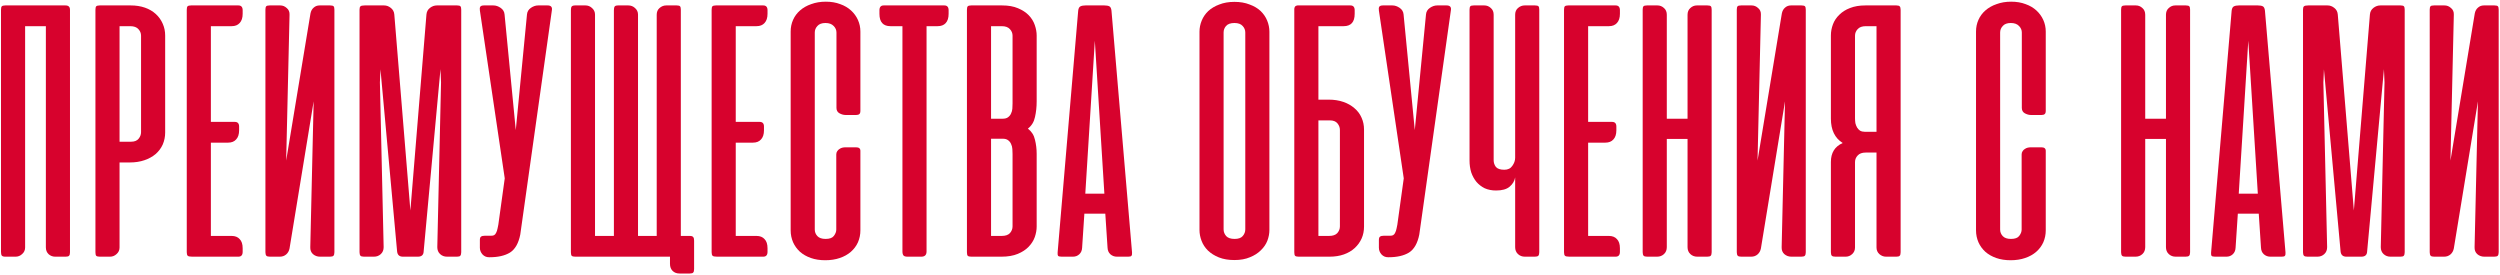
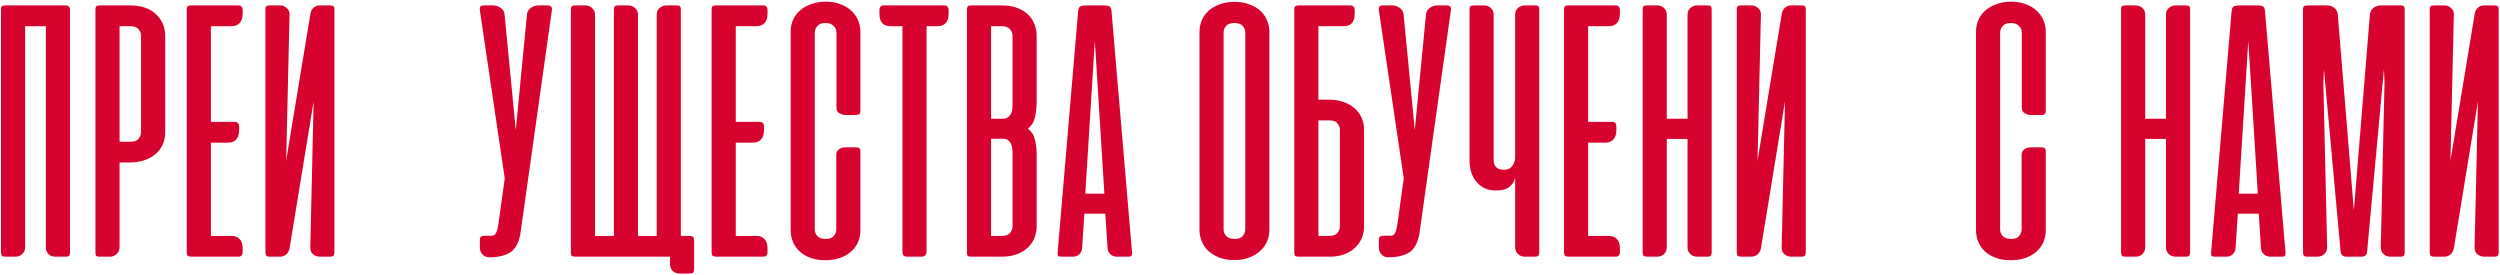
<svg xmlns="http://www.w3.org/2000/svg" width="1198" height="132" viewBox="0 0 1198 132" fill="none">
  <path d="M33.536 120.939C33.536 121.716 33.386 122.253 33.088 122.552C32.849 122.85 32.311 123 31.475 123H26.459C25.264 123 24.219 122.612 23.323 121.835C22.427 120.999 21.98 119.894 21.98 118.521V12.543H12.036V118.61C12.036 119.864 11.558 120.909 10.602 121.746C9.707 122.582 8.661 123 7.467 123H2.54C1.704 123 1.136 122.821 0.838 122.462C0.599 122.104 0.479 121.507 0.479 120.671V4.75C0.479 3.914 0.599 3.346 0.838 3.048C1.136 2.749 1.704 2.6 2.54 2.6H31.296C32.132 2.6 32.7 2.779 32.998 3.137C33.357 3.436 33.536 3.973 33.536 4.75V120.939Z" fill="#D7022D" />
  <path d="M57.289 77.85V118.61C57.289 119.864 56.811 120.909 55.855 121.746C54.96 122.582 53.914 123 52.72 123H47.793C46.957 123 46.389 122.85 46.091 122.552C45.852 122.253 45.733 121.686 45.733 120.85V4.75C45.733 3.914 45.852 3.346 46.091 3.048C46.389 2.749 46.957 2.6 47.793 2.6H62.574C65.142 2.6 67.442 2.958 69.472 3.675C71.503 4.391 73.235 5.407 74.668 6.721C76.101 8.034 77.206 9.587 77.983 11.379C78.759 13.111 79.147 14.992 79.147 17.023V63.516C79.147 65.547 78.759 67.458 77.983 69.25C77.206 70.982 76.071 72.505 74.578 73.819C73.085 75.073 71.294 76.058 69.203 76.775C67.113 77.491 64.784 77.85 62.216 77.85H57.289ZM62.843 67.906C64.455 67.906 65.65 67.428 66.426 66.473C67.203 65.517 67.591 64.472 67.591 63.337V17.112C67.591 15.918 67.173 14.873 66.337 13.977C65.501 13.021 64.187 12.543 62.395 12.543H57.289V67.906H62.843Z" fill="#D7022D" />
  <path d="M114.221 2.6C115.595 2.6 116.282 3.376 116.282 4.929V6.631C116.282 8.542 115.804 10.005 114.848 11.021C113.952 12.036 112.668 12.543 110.996 12.543H101.052V58.41H112.519C113.893 58.41 114.58 59.157 114.58 60.65V62.441C114.58 64.353 114.102 65.816 113.146 66.831C112.25 67.846 110.966 68.354 109.294 68.354H101.052V113.056H110.996C112.668 113.056 113.952 113.564 114.848 114.579C115.804 115.534 116.282 116.998 116.282 118.969V120.671C116.282 122.223 115.595 123 114.221 123H92.094C90.959 123 90.243 122.85 89.944 122.552C89.645 122.253 89.496 121.686 89.496 120.85V4.75C89.496 3.914 89.616 3.346 89.855 3.048C90.153 2.749 90.721 2.6 91.557 2.6H114.221Z" fill="#D7022D" />
  <path d="M127.191 120.85C127.191 121.626 127.34 122.194 127.639 122.552C127.937 122.85 128.505 123 129.341 123H134.089C135.283 123 136.298 122.641 137.134 121.925C137.97 121.208 138.508 120.253 138.747 119.058L150.303 48.556L148.691 118.431C148.631 119.805 149.049 120.909 149.945 121.746C150.9 122.582 152.035 123 153.349 123H158.097C158.933 123 159.5 122.85 159.799 122.552C160.098 122.194 160.247 121.626 160.247 120.85V4.66C160.247 3.884 160.127 3.346 159.889 3.048C159.65 2.749 159.082 2.6 158.186 2.6H153.17C152.035 2.6 151.08 2.958 150.303 3.675C149.527 4.332 149.019 5.257 148.78 6.452L137.134 76.954L138.747 7.079C138.807 5.705 138.359 4.63 137.403 3.854C136.507 3.018 135.462 2.6 134.268 2.6H129.251C128.355 2.6 127.788 2.749 127.549 3.048C127.31 3.346 127.191 3.884 127.191 4.66V120.85Z" fill="#D7022D" />
-   <path d="M182.32 33.237L182.051 39.508L183.843 118.431C183.843 119.805 183.395 120.909 182.499 121.746C181.604 122.582 180.499 123 179.185 123H174.437C173.601 123 173.033 122.85 172.735 122.552C172.436 122.194 172.287 121.626 172.287 120.85V4.66C172.287 3.824 172.436 3.287 172.735 3.048C173.033 2.749 173.72 2.6 174.795 2.6H184.022C185.217 2.6 186.292 2.988 187.247 3.764C188.263 4.541 188.83 5.586 188.949 6.9L196.654 100.873L204.358 6.9C204.477 5.586 205.045 4.541 206.06 3.764C207.075 2.988 208.18 2.6 209.374 2.6H219.049C219.886 2.6 220.423 2.749 220.662 3.048C220.901 3.346 221.02 3.884 221.02 4.66V120.85C221.02 121.626 220.871 122.194 220.572 122.552C220.333 122.85 219.796 123 218.96 123H214.212C212.898 123 211.793 122.582 210.897 121.746C210.001 120.909 209.554 119.805 209.554 118.431L211.345 39.508L211.076 33.148L203.014 120.491C202.954 122.164 202.029 123 200.237 123H193.07C191.398 123 190.472 122.164 190.293 120.491L182.32 33.237Z" fill="#D7022D" />
  <path d="M249.308 112.429C248.472 116.609 246.83 119.476 244.381 121.029C241.933 122.522 238.678 123.269 234.617 123.269H234.348C233.094 123.269 232.049 122.821 231.213 121.925C230.376 120.969 229.958 119.894 229.958 118.7V115.027C229.958 114.191 230.138 113.653 230.496 113.414C230.854 113.116 231.451 112.966 232.288 112.966H235.333C235.931 112.966 236.408 112.877 236.767 112.698C237.185 112.459 237.513 112.071 237.752 111.533C238.051 110.996 238.29 110.249 238.469 109.294C238.708 108.338 238.917 107.084 239.096 105.531L241.873 85.464L229.958 5.019C229.839 4.242 229.899 3.645 230.138 3.227C230.436 2.809 231.033 2.6 231.929 2.6H236.408C237.603 2.6 238.767 2.988 239.902 3.764C241.037 4.541 241.664 5.586 241.783 6.9L247.158 62.352L252.533 6.9C252.653 5.586 253.28 4.541 254.415 3.764C255.549 2.988 256.714 2.6 257.908 2.6H262.388C264.06 2.6 264.747 3.406 264.448 5.019L249.308 112.429Z" fill="#D7022D" />
  <path d="M275.637 123C274.801 123 274.233 122.85 273.935 122.552C273.696 122.253 273.577 121.686 273.577 120.85V4.929C273.577 4.093 273.696 3.496 273.935 3.137C274.233 2.779 274.801 2.6 275.637 2.6H280.564C281.758 2.6 282.804 3.018 283.699 3.854C284.655 4.69 285.133 5.735 285.133 6.989V113.056H294.181V4.929C294.181 4.093 294.3 3.496 294.539 3.137C294.778 2.779 295.345 2.6 296.241 2.6H301.079C302.333 2.6 303.408 3.018 304.304 3.854C305.259 4.69 305.737 5.735 305.737 6.989V113.056H314.695V7.079C314.695 5.705 315.143 4.63 316.039 3.854C316.995 3.018 318.07 2.6 319.264 2.6H324.281C325.117 2.6 325.654 2.749 325.893 3.048C326.132 3.346 326.252 3.884 326.252 4.66V113.056H330.552C331.388 113.056 331.925 113.235 332.164 113.594C332.463 113.892 332.612 114.459 332.612 115.296V128.912C332.612 129.748 332.463 130.316 332.164 130.614C331.925 130.913 331.388 131.062 330.552 131.062H325.624C324.251 131.062 323.146 130.644 322.31 129.808C321.474 128.972 321.056 127.837 321.056 126.404V123H275.637Z" fill="#D7022D" />
-   <path d="M365.738 2.6C367.111 2.6 367.798 3.376 367.798 4.929V6.631C367.798 8.542 367.32 10.005 366.365 11.021C365.469 12.036 364.185 12.543 362.513 12.543H352.569V58.41H364.036C365.409 58.41 366.096 59.157 366.096 60.65V62.441C366.096 64.353 365.618 65.816 364.663 66.831C363.767 67.846 362.483 68.354 360.811 68.354H352.569V113.056H362.513C364.185 113.056 365.469 113.564 366.365 114.579C367.32 115.534 367.798 116.998 367.798 118.969V120.671C367.798 122.223 367.111 123 365.738 123H343.611C342.476 123 341.759 122.85 341.461 122.552C341.162 122.253 341.013 121.686 341.013 120.85V4.75C341.013 3.914 341.132 3.346 341.371 3.048C341.67 2.749 342.237 2.6 343.073 2.6H365.738Z" fill="#D7022D" />
+   <path d="M365.738 2.6C367.111 2.6 367.798 3.376 367.798 4.929V6.631C367.798 8.542 367.32 10.005 366.365 11.021C365.469 12.036 364.185 12.543 362.513 12.543H352.569V58.41H364.036C365.409 58.41 366.096 59.157 366.096 60.65V62.441C366.096 64.353 365.618 65.816 364.663 66.831C363.767 67.846 362.483 68.354 360.811 68.354H352.569V113.056H362.513C364.185 113.056 365.469 113.564 366.365 114.579C367.32 115.534 367.798 116.998 367.798 118.969V120.671C367.798 122.223 367.111 123 365.738 123H343.611C342.476 123 341.759 122.85 341.461 122.552C341.162 122.253 341.013 121.686 341.013 120.85V4.75C341.013 3.914 341.132 3.346 341.371 3.048C341.67 2.749 342.237 2.6 343.073 2.6Z" fill="#D7022D" />
  <path d="M395.728 0.808C398.296 0.808 400.595 1.196 402.626 1.973C404.656 2.689 406.388 3.705 407.822 5.019C409.255 6.332 410.36 7.855 411.136 9.587C411.913 11.319 412.301 13.171 412.301 15.141V53.304C412.301 54.498 411.644 55.096 410.33 55.096H405.134C404.238 55.096 403.283 54.827 402.267 54.289C401.312 53.752 400.834 52.886 400.834 51.691V15.589C400.834 14.395 400.386 13.35 399.49 12.454C398.595 11.498 397.281 11.021 395.549 11.021C393.817 11.021 392.533 11.498 391.697 12.454C390.861 13.35 390.442 14.395 390.442 15.589V110.01C390.442 111.205 390.861 112.25 391.697 113.146C392.533 114.041 393.847 114.489 395.638 114.489C397.549 114.489 398.863 114.012 399.58 113.056C400.356 112.041 400.745 111.025 400.745 110.01V73.998C400.745 73.4 400.894 72.893 401.192 72.475C401.491 71.997 401.849 71.639 402.267 71.4C402.686 71.101 403.133 70.892 403.611 70.773C404.149 70.653 404.626 70.594 405.045 70.594H410.24C411.614 70.594 412.301 71.161 412.301 72.296V110.369C412.301 112.399 411.913 114.31 411.136 116.102C410.36 117.834 409.225 119.357 407.732 120.671C406.299 121.925 404.537 122.91 402.447 123.627C400.356 124.344 398.027 124.702 395.459 124.702C392.891 124.702 390.592 124.344 388.561 123.627C386.531 122.91 384.799 121.925 383.365 120.671C381.932 119.357 380.827 117.834 380.051 116.102C379.274 114.31 378.886 112.399 378.886 110.369V15.141C378.886 13.111 379.274 11.23 380.051 9.498C380.827 7.766 381.932 6.273 383.365 5.019C384.858 3.705 386.65 2.689 388.74 1.973C390.831 1.196 393.16 0.808 395.728 0.808Z" fill="#D7022D" />
  <path d="M452.515 2.6C453.888 2.6 454.575 3.376 454.575 4.929V6.631C454.575 8.602 454.097 10.095 453.142 11.11C452.246 12.066 450.962 12.543 449.29 12.543H444.004V120.491C444.004 122.164 443.168 123 441.496 123H434.867C433.971 123 433.344 122.821 432.986 122.462C432.627 122.044 432.448 121.387 432.448 120.491V12.543H426.715C423.191 12.543 421.429 10.573 421.429 6.631V4.929C421.429 3.376 422.116 2.6 423.49 2.6H452.515Z" fill="#D7022D" />
  <path d="M465.417 123C464.581 123 464.014 122.85 463.715 122.552C463.476 122.253 463.357 121.686 463.357 120.85V4.75C463.357 3.914 463.476 3.346 463.715 3.048C464.014 2.749 464.581 2.6 465.417 2.6H480.198C483.184 2.6 485.723 3.048 487.813 3.944C489.963 4.839 491.695 5.974 493.009 7.348C494.323 8.721 495.278 10.274 495.875 12.006C496.473 13.738 496.771 15.41 496.771 17.023V48.556C496.771 51.243 496.502 53.752 495.965 56.081C495.487 58.41 494.352 60.262 492.561 61.635C494.352 63.009 495.487 64.8 495.965 67.01C496.502 69.16 496.771 71.4 496.771 73.729V108.577C496.771 110.189 496.473 111.862 495.875 113.594C495.278 115.266 494.293 116.819 492.919 118.252C491.605 119.625 489.873 120.76 487.723 121.656C485.573 122.552 482.945 123 479.84 123H465.417ZM474.913 66.473V113.056H480.019C481.811 113.056 483.125 112.608 483.961 111.712C484.797 110.757 485.215 109.682 485.215 108.487V73.819C485.215 73.042 485.185 72.236 485.125 71.4C485.066 70.504 484.857 69.698 484.498 68.981C484.2 68.264 483.722 67.667 483.065 67.189C482.468 66.712 481.602 66.473 480.467 66.473H474.913ZM474.913 12.543V56.887H480.467C481.602 56.887 482.468 56.648 483.065 56.171C483.722 55.693 484.2 55.096 484.498 54.379C484.857 53.662 485.066 52.886 485.125 52.05C485.185 51.154 485.215 50.318 485.215 49.541V17.112C485.215 15.918 484.797 14.873 483.961 13.977C483.125 13.021 481.811 12.543 480.019 12.543H474.913Z" fill="#D7022D" />
  <path d="M542.472 120.939C542.532 121.716 542.442 122.253 542.203 122.552C542.024 122.85 541.517 123 540.68 123H535.216C534.021 123 532.976 122.612 532.08 121.835C531.244 121.059 530.796 120.014 530.737 118.7L529.662 102.396H519.628L518.553 118.7C518.494 120.014 518.046 121.059 517.21 121.835C516.373 122.612 515.358 123 514.164 123H508.699C507.803 123 507.236 122.85 506.997 122.552C506.818 122.253 506.758 121.716 506.818 120.939L516.672 5.108C516.792 4.033 517.15 3.346 517.747 3.048C518.344 2.749 519.151 2.6 520.166 2.6H529.214C530.289 2.6 531.095 2.749 531.633 3.048C532.17 3.346 532.498 4.033 532.618 5.108L542.472 120.939ZM520.076 92.81H529.214L524.645 19.531L520.076 92.81Z" fill="#D7022D" />
  <path d="M574.794 15.231C574.794 13.38 575.152 11.588 575.869 9.856C576.585 8.124 577.631 6.601 579.004 5.287C580.437 3.973 582.199 2.928 584.29 2.152C586.38 1.316 588.799 0.898 591.546 0.898C594.293 0.898 596.712 1.316 598.802 2.152C600.952 2.928 602.714 3.973 604.087 5.287C605.461 6.601 606.506 8.124 607.223 9.856C607.94 11.588 608.298 13.38 608.298 15.231V110.189C608.298 111.921 607.969 113.653 607.312 115.385C606.656 117.057 605.61 118.58 604.177 119.954C602.803 121.328 601.072 122.432 598.981 123.269C596.891 124.164 594.413 124.612 591.546 124.612C588.679 124.612 586.201 124.194 584.11 123.358C582.02 122.522 580.258 121.417 578.825 120.044C577.451 118.67 576.436 117.117 575.779 115.385C575.122 113.653 574.794 111.921 574.794 110.189V15.231ZM586.35 109.921C586.35 111.115 586.768 112.19 587.604 113.146C588.44 114.041 589.784 114.489 591.635 114.489C593.427 114.489 594.711 114.041 595.487 113.146C596.324 112.19 596.742 111.115 596.742 109.921V15.589C596.742 14.395 596.324 13.35 595.487 12.454C594.651 11.498 593.338 11.021 591.546 11.021C589.694 11.021 588.351 11.498 587.515 12.454C586.738 13.35 586.35 14.395 586.35 15.589V109.921Z" fill="#D7022D" />
  <path d="M636.709 47.75C639.277 47.75 641.606 48.108 643.697 48.825C645.787 49.541 647.579 50.557 649.072 51.871C650.565 53.125 651.7 54.648 652.476 56.439C653.252 58.171 653.641 60.053 653.641 62.083V108.577C653.641 110.667 653.252 112.578 652.476 114.31C651.7 116.042 650.595 117.565 649.161 118.879C647.728 120.193 645.996 121.208 643.966 121.925C641.935 122.641 639.636 123 637.068 123H622.286C621.45 123 620.883 122.85 620.584 122.552C620.345 122.253 620.226 121.686 620.226 120.85V4.212C620.286 3.734 620.405 3.376 620.584 3.137C620.823 2.839 621.211 2.659 621.749 2.6H647.101C648.475 2.6 649.161 3.376 649.161 4.929V6.631C649.161 10.573 647.4 12.543 643.876 12.543H631.782V47.75H636.709ZM631.782 57.694V113.056H636.888C638.68 113.056 639.994 112.608 640.83 111.712C641.666 110.757 642.084 109.682 642.084 108.487V62.262C642.084 61.127 641.696 60.082 640.92 59.127C640.143 58.171 638.949 57.694 637.336 57.694H631.782Z" fill="#D7022D" />
  <path d="M680.115 112.429C679.279 116.609 677.636 119.476 675.188 121.029C672.739 122.522 669.484 123.269 665.423 123.269H665.154C663.9 123.269 662.855 122.821 662.019 121.925C661.183 120.969 660.765 119.894 660.765 118.7V115.027C660.765 114.191 660.944 113.653 661.302 113.414C661.66 113.116 662.258 112.966 663.094 112.966H666.14C666.737 112.966 667.215 112.877 667.573 112.698C667.991 112.459 668.319 112.071 668.558 111.533C668.857 110.996 669.096 110.249 669.275 109.294C669.514 108.338 669.723 107.084 669.902 105.531L672.679 85.464L660.765 5.019C660.645 4.242 660.705 3.645 660.944 3.227C661.242 2.809 661.84 2.6 662.735 2.6H667.215C668.409 2.6 669.574 2.988 670.708 3.764C671.843 4.541 672.47 5.586 672.59 6.9L677.965 62.352L683.34 6.9C683.459 5.586 684.086 4.541 685.221 3.764C686.356 2.988 687.52 2.6 688.715 2.6H693.194C694.866 2.6 695.553 3.406 695.254 5.019L680.115 112.429Z" fill="#D7022D" />
  <path d="M726.062 7.079C726.062 5.705 726.51 4.63 727.406 3.854C728.361 3.018 729.436 2.6 730.631 2.6H735.558C736.454 2.6 737.021 2.749 737.26 3.048C737.499 3.346 737.618 3.884 737.618 4.66V120.85C737.618 121.626 737.469 122.194 737.17 122.552C736.872 122.85 736.304 123 735.468 123H730.72C729.406 123 728.301 122.582 727.406 121.746C726.51 120.909 726.062 119.805 726.062 118.431V85.016C725.763 86.748 724.867 88.241 723.374 89.496C721.941 90.69 719.791 91.287 716.924 91.287C714.894 91.287 713.072 90.929 711.46 90.212C709.907 89.436 708.593 88.421 707.518 87.166C706.443 85.853 705.607 84.33 705.01 82.598C704.472 80.866 704.204 78.984 704.204 76.954V4.66C704.204 3.884 704.323 3.346 704.562 3.048C704.801 2.749 705.368 2.6 706.264 2.6H711.281C712.475 2.6 713.52 3.018 714.416 3.854C715.312 4.63 715.76 5.705 715.76 7.079V76.775C715.76 77.969 716.118 79.044 716.835 80C717.611 80.896 718.955 81.344 720.866 81.344C722.598 81.344 723.882 80.716 724.718 79.462C725.614 78.208 726.062 76.924 726.062 75.61V7.079Z" fill="#D7022D" />
  <path d="M774.204 2.6C775.578 2.6 776.264 3.376 776.264 4.929V6.631C776.264 8.542 775.787 10.005 774.831 11.021C773.935 12.036 772.651 12.543 770.979 12.543H761.035V58.41H772.502C773.876 58.41 774.562 59.157 774.562 60.65V62.441C774.562 64.353 774.085 65.816 773.129 66.831C772.233 67.846 770.949 68.354 769.277 68.354H761.035V113.056H770.979C772.651 113.056 773.935 113.564 774.831 114.579C775.787 115.534 776.264 116.998 776.264 118.969V120.671C776.264 122.223 775.578 123 774.204 123H752.077C750.942 123 750.226 122.85 749.927 122.552C749.628 122.253 749.479 121.686 749.479 120.85V4.75C749.479 3.914 749.598 3.346 749.837 3.048C750.136 2.749 750.703 2.6 751.539 2.6H774.204Z" fill="#D7022D" />
  <path d="M820.23 120.85C820.23 121.626 820.08 122.194 819.782 122.552C819.483 122.85 818.916 123 818.08 123H813.332C812.018 123 810.913 122.582 810.017 121.746C809.121 120.909 808.673 119.805 808.673 118.431V66.562H798.73V118.431C798.73 119.805 798.282 120.909 797.386 121.746C796.49 122.582 795.385 123 794.071 123H789.323C788.487 123 787.92 122.85 787.621 122.552C787.323 122.194 787.173 121.626 787.173 120.85V4.66C787.173 3.884 787.293 3.346 787.532 3.048C787.771 2.749 788.338 2.6 789.234 2.6H794.25C795.445 2.6 796.49 3.018 797.386 3.854C798.282 4.63 798.73 5.705 798.73 7.079V56.887H808.673V7.079C808.673 5.705 809.121 4.63 810.017 3.854C810.913 3.018 811.958 2.6 813.153 2.6H818.169C819.065 2.6 819.632 2.749 819.871 3.048C820.11 3.346 820.23 3.884 820.23 4.66V120.85Z" fill="#D7022D" />
  <path d="M832.27 120.85C832.27 121.626 832.419 122.194 832.718 122.552C833.016 122.85 833.584 123 834.42 123H839.168C840.362 123 841.377 122.641 842.213 121.925C843.05 121.208 843.587 120.253 843.826 119.058L855.382 48.556L853.77 118.431C853.71 119.805 854.128 120.909 855.024 121.746C855.979 122.582 857.114 123 858.428 123H863.176C864.012 123 864.579 122.85 864.878 122.552C865.177 122.194 865.326 121.626 865.326 120.85V4.66C865.326 3.884 865.206 3.346 864.968 3.048C864.729 2.749 864.161 2.6 863.266 2.6H858.249C857.114 2.6 856.159 2.958 855.382 3.675C854.606 4.332 854.098 5.257 853.859 6.452L842.213 76.954L843.826 7.079C843.886 5.705 843.438 4.63 842.482 3.854C841.586 3.018 840.541 2.6 839.347 2.6H834.33C833.434 2.6 832.867 2.749 832.628 3.048C832.389 3.346 832.27 3.884 832.27 4.66V120.85Z" fill="#D7022D" />
-   <path d="M877.366 120.85C877.366 121.686 877.515 122.253 877.814 122.552C878.112 122.85 878.68 123 879.516 123H884.443C885.637 123 886.683 122.582 887.578 121.746C888.474 120.909 888.922 119.864 888.922 118.61V77.671C888.922 76.476 889.34 75.431 890.176 74.535C891.012 73.58 892.326 73.102 894.118 73.102H899.224V118.61C899.224 119.864 899.672 120.909 900.568 121.746C901.524 122.582 902.599 123 903.793 123H908.72C909.556 123 910.094 122.85 910.333 122.552C910.631 122.253 910.781 121.686 910.781 120.85V4.75C910.781 3.914 910.631 3.346 910.333 3.048C910.094 2.749 909.556 2.6 908.72 2.6H893.939C891.072 2.6 888.594 3.018 886.503 3.854C884.473 4.63 882.771 5.705 881.397 7.079C880.024 8.393 879.008 9.916 878.351 11.648C877.694 13.38 877.366 15.171 877.366 17.023V56.887C877.366 62.262 879.247 66.144 883.01 68.533C879.247 70.205 877.366 73.221 877.366 77.581V120.85ZM899.224 12.543V63.158H893.67C892.774 63.158 891.998 62.979 891.341 62.621C890.744 62.203 890.266 61.695 889.908 61.098C889.549 60.441 889.281 59.754 889.101 59.037C888.982 58.261 888.922 57.484 888.922 56.708V17.112C888.922 15.918 889.34 14.873 890.176 13.977C891.012 13.021 892.326 12.543 894.118 12.543H899.224Z" fill="#D7022D" />
  <path d="M963.751 0.808C966.319 0.808 968.618 1.196 970.649 1.973C972.68 2.689 974.412 3.705 975.845 5.019C977.278 6.332 978.383 7.855 979.159 9.587C979.936 11.319 980.324 13.171 980.324 15.141V53.304C980.324 54.498 979.667 55.096 978.353 55.096H973.157C972.262 55.096 971.306 54.827 970.291 54.289C969.335 53.752 968.857 52.886 968.857 51.691V15.589C968.857 14.395 968.41 13.35 967.514 12.454C966.618 11.498 965.304 11.021 963.572 11.021C961.84 11.021 960.556 11.498 959.72 12.454C958.884 13.35 958.466 14.395 958.466 15.589V110.01C958.466 111.205 958.884 112.25 959.72 113.146C960.556 114.041 961.87 114.489 963.662 114.489C965.573 114.489 966.887 114.012 967.603 113.056C968.38 112.041 968.768 111.025 968.768 110.01V73.998C968.768 73.4 968.917 72.893 969.216 72.475C969.514 71.997 969.873 71.639 970.291 71.4C970.709 71.101 971.157 70.892 971.634 70.773C972.172 70.653 972.65 70.594 973.068 70.594H978.264C979.637 70.594 980.324 71.161 980.324 72.296V110.369C980.324 112.399 979.936 114.31 979.159 116.102C978.383 117.834 977.248 119.357 975.755 120.671C974.322 121.925 972.56 122.91 970.47 123.627C968.38 124.344 966.05 124.702 963.482 124.702C960.914 124.702 958.615 124.344 956.584 123.627C954.554 122.91 952.822 121.925 951.389 120.671C949.955 119.357 948.85 117.834 948.074 116.102C947.298 114.31 946.909 112.399 946.909 110.369V15.141C946.909 13.111 947.298 11.23 948.074 9.498C948.85 7.766 949.955 6.273 951.389 5.019C952.882 3.705 954.673 2.689 956.764 1.973C958.854 1.196 961.183 0.808 963.751 0.808Z" fill="#D7022D" />
  <path d="M1049.49 120.85C1049.49 121.626 1049.34 122.194 1049.04 122.552C1048.74 122.85 1048.17 123 1047.34 123H1042.59C1041.28 123 1040.17 122.582 1039.27 121.746C1038.38 120.909 1037.93 119.805 1037.93 118.431V66.562H1027.99V118.431C1027.99 119.805 1027.54 120.909 1026.64 121.746C1025.75 122.582 1024.64 123 1023.33 123H1018.58C1017.74 123 1017.18 122.85 1016.88 122.552C1016.58 122.194 1016.43 121.626 1016.43 120.85V4.66C1016.43 3.884 1016.55 3.346 1016.79 3.048C1017.03 2.749 1017.6 2.6 1018.49 2.6H1023.51C1024.7 2.6 1025.75 3.018 1026.64 3.854C1027.54 4.63 1027.99 5.705 1027.99 7.079V56.887H1037.93V7.079C1037.93 5.705 1038.38 4.63 1039.27 3.854C1040.17 3.018 1041.22 2.6 1042.41 2.6H1047.43C1048.32 2.6 1048.89 2.749 1049.13 3.048C1049.37 3.346 1049.49 3.884 1049.49 4.66V120.85Z" fill="#D7022D" />
  <path d="M1095.21 120.939C1095.27 121.716 1095.18 122.253 1094.94 122.552C1094.76 122.85 1094.25 123 1093.42 123H1087.95C1086.76 123 1085.71 122.612 1084.82 121.835C1083.98 121.059 1083.53 120.014 1083.47 118.7L1082.4 102.396H1072.37L1071.29 118.7C1071.23 120.014 1070.78 121.059 1069.95 121.835C1069.11 122.612 1068.1 123 1066.9 123H1061.44C1060.54 123 1059.97 122.85 1059.74 122.552C1059.56 122.253 1059.5 121.716 1059.56 120.939L1069.41 5.108C1069.53 4.033 1069.89 3.346 1070.49 3.048C1071.08 2.749 1071.89 2.6 1072.9 2.6H1081.95C1083.03 2.6 1083.83 2.749 1084.37 3.048C1084.91 3.346 1085.24 4.033 1085.36 5.108L1095.21 120.939ZM1072.81 92.81H1081.95L1077.38 19.531L1072.81 92.81Z" fill="#D7022D" />
  <path d="M1113.63 33.237L1113.36 39.508L1115.16 118.431C1115.16 119.805 1114.71 120.909 1113.81 121.746C1112.92 122.582 1111.81 123 1110.5 123H1105.75C1104.91 123 1104.35 122.85 1104.05 122.552C1103.75 122.194 1103.6 121.626 1103.6 120.85V4.66C1103.6 3.824 1103.75 3.287 1104.05 3.048C1104.35 2.749 1105.03 2.6 1106.11 2.6H1115.34C1116.53 2.6 1117.6 2.988 1118.56 3.764C1119.58 4.541 1120.14 5.586 1120.26 6.9L1127.97 100.873L1135.67 6.9C1135.79 5.586 1136.36 4.541 1137.37 3.764C1138.39 2.988 1139.49 2.6 1140.69 2.6H1150.36C1151.2 2.6 1151.74 2.749 1151.97 3.048C1152.21 3.346 1152.33 3.884 1152.33 4.66V120.85C1152.33 121.626 1152.18 122.194 1151.89 122.552C1151.65 122.85 1151.11 123 1150.27 123H1145.52C1144.21 123 1143.11 122.582 1142.21 121.746C1141.31 120.909 1140.87 119.805 1140.87 118.431L1142.66 39.508L1142.39 33.148L1134.33 120.491C1134.27 122.164 1133.34 123 1131.55 123H1124.38C1122.71 123 1121.79 122.164 1121.61 120.491L1113.63 33.237Z" fill="#D7022D" />
  <path d="M1164.32 120.85C1164.32 121.626 1164.47 122.194 1164.77 122.552C1165.06 122.85 1165.63 123 1166.47 123H1171.21C1172.41 123 1173.42 122.641 1174.26 121.925C1175.1 121.208 1175.63 120.253 1175.87 119.058L1187.43 48.556L1185.82 118.431C1185.76 119.805 1186.18 120.909 1187.07 121.746C1188.03 122.582 1189.16 123 1190.48 123H1195.22C1196.06 123 1196.63 122.85 1196.93 122.552C1197.22 122.194 1197.37 121.626 1197.37 120.85V4.66C1197.37 3.884 1197.25 3.346 1197.02 3.048C1196.78 2.749 1196.21 2.6 1195.31 2.6H1190.3C1189.16 2.6 1188.21 2.958 1187.43 3.675C1186.65 4.332 1186.15 5.257 1185.91 6.452L1174.26 76.954L1175.87 7.079C1175.93 5.705 1175.49 4.63 1174.53 3.854C1173.63 3.018 1172.59 2.6 1171.39 2.6H1166.38C1165.48 2.6 1164.91 2.749 1164.68 3.048C1164.44 3.346 1164.32 3.884 1164.32 4.66V120.85Z" fill="#D7022D" />
</svg>